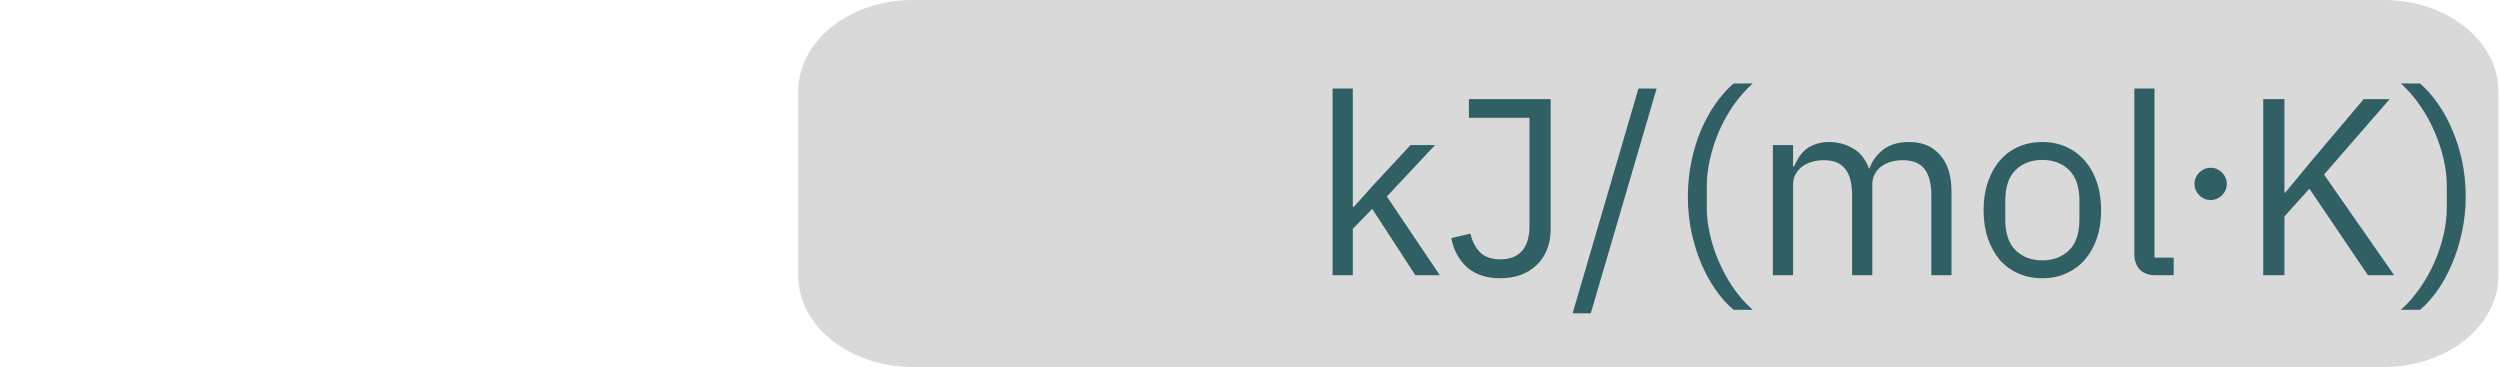
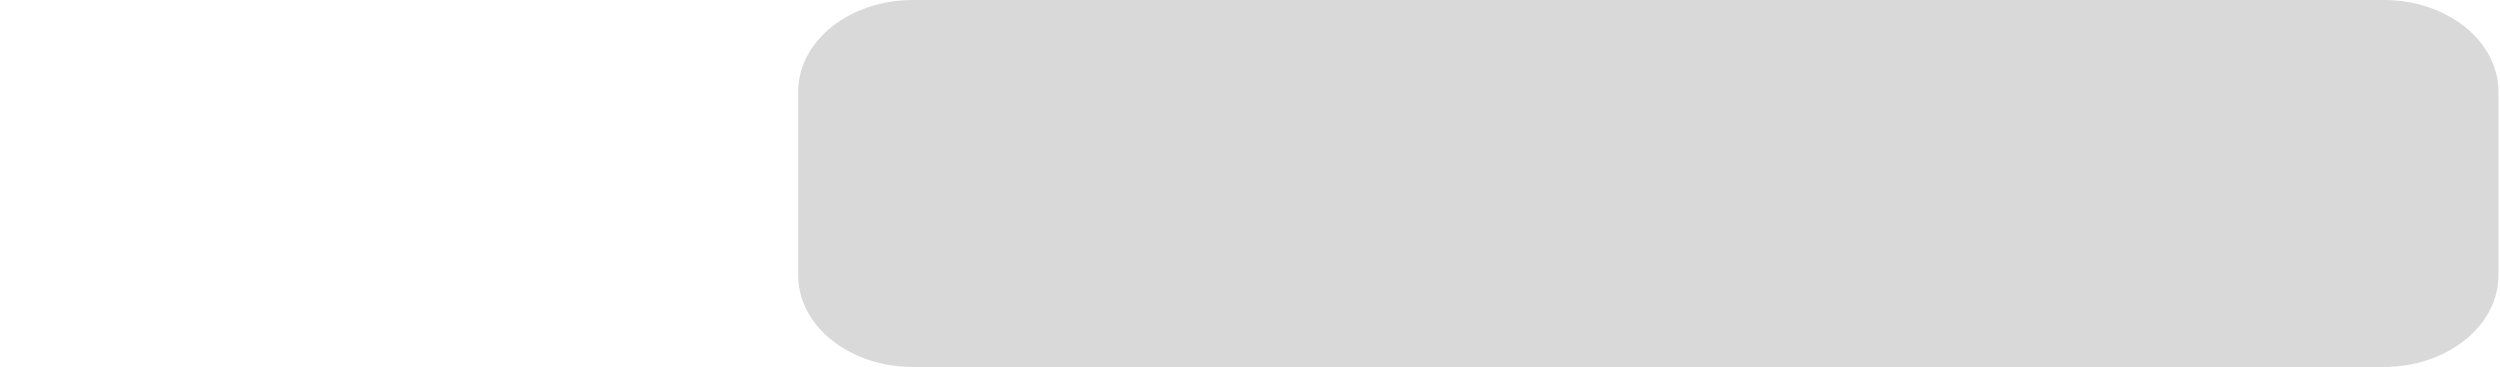
<svg xmlns="http://www.w3.org/2000/svg" width="109" height="16" viewBox="0 0 109 16" fill="none">
  <g clip-path="url(#clip0_152_2271)">
    <path d="M103.93 0.25H39.803C37.178 0.25 35.05 1.929 35.05 4V12C35.05 14.071 37.178 15.75 39.803 15.75H103.93C106.555 15.75 108.683 14.071 108.683 12V4C108.683 1.929 106.555 0.25 103.93 0.25Z" fill="#D9D9D9" stroke="#D9D9D9" stroke-width="0.5" />
-     <path d="M58.102 3.86H58.982V9.019H59.026L59.895 8.051L61.501 6.324H62.568L60.467 8.568L62.777 12H61.71L59.829 9.107L58.982 9.976V12H58.102V3.86ZM67.609 4.322V10.009C67.609 10.332 67.554 10.625 67.444 10.889C67.342 11.153 67.191 11.377 66.993 11.56C66.803 11.743 66.572 11.886 66.3 11.989C66.029 12.084 65.732 12.132 65.409 12.132C64.815 12.132 64.335 11.974 63.968 11.659C63.609 11.336 63.378 10.911 63.275 10.383L64.111 10.185C64.185 10.515 64.324 10.786 64.529 10.999C64.735 11.204 65.035 11.307 65.431 11.307C65.827 11.307 66.135 11.186 66.355 10.944C66.575 10.702 66.685 10.335 66.685 9.844V5.136H64.045V4.322H67.609ZM68.566 13.661L71.437 3.86H72.229L69.358 13.661H68.566ZM73.591 8.568C73.591 8.04 73.643 7.53 73.745 7.039C73.848 6.548 73.987 6.093 74.163 5.675C74.347 5.25 74.559 4.865 74.801 4.52C75.043 4.175 75.304 3.882 75.582 3.64H76.418C76.11 3.919 75.832 4.234 75.582 4.586C75.34 4.938 75.131 5.312 74.955 5.708C74.787 6.104 74.655 6.507 74.559 6.918C74.464 7.329 74.416 7.725 74.416 8.106V9.052C74.416 9.441 74.464 9.84 74.559 10.251C74.655 10.662 74.79 11.065 74.966 11.461C75.142 11.857 75.351 12.231 75.593 12.583C75.843 12.935 76.118 13.243 76.418 13.507H75.582C75.311 13.28 75.054 12.994 74.812 12.649C74.57 12.304 74.358 11.919 74.174 11.494C73.998 11.069 73.855 10.61 73.745 10.119C73.643 9.62 73.591 9.103 73.591 8.568ZM77.298 12V6.324H78.178V7.248H78.222C78.288 7.101 78.361 6.966 78.442 6.841C78.53 6.709 78.633 6.595 78.75 6.5C78.875 6.405 79.018 6.331 79.179 6.28C79.34 6.221 79.531 6.192 79.751 6.192C80.125 6.192 80.47 6.284 80.785 6.467C81.1 6.643 81.335 6.936 81.489 7.347H81.511C81.614 7.039 81.804 6.771 82.083 6.544C82.369 6.309 82.754 6.192 83.238 6.192C83.817 6.192 84.268 6.383 84.591 6.764C84.921 7.138 85.086 7.67 85.086 8.359V12H84.206V8.513C84.206 8.007 84.107 7.626 83.909 7.369C83.711 7.112 83.396 6.984 82.963 6.984C82.787 6.984 82.618 7.006 82.457 7.05C82.303 7.094 82.164 7.16 82.039 7.248C81.914 7.336 81.815 7.45 81.742 7.589C81.669 7.721 81.632 7.879 81.632 8.062V12H80.752V8.513C80.752 8.007 80.653 7.626 80.455 7.369C80.257 7.112 79.949 6.984 79.531 6.984C79.355 6.984 79.186 7.006 79.025 7.05C78.864 7.094 78.721 7.16 78.596 7.248C78.471 7.336 78.369 7.45 78.288 7.589C78.215 7.721 78.178 7.879 78.178 8.062V12H77.298ZM89.046 12.132C88.665 12.132 88.317 12.062 88.001 11.923C87.686 11.784 87.415 11.586 87.188 11.329C86.968 11.065 86.795 10.753 86.671 10.394C86.546 10.027 86.484 9.617 86.484 9.162C86.484 8.715 86.546 8.308 86.671 7.941C86.795 7.574 86.968 7.263 87.188 7.006C87.415 6.742 87.686 6.54 88.001 6.401C88.317 6.262 88.665 6.192 89.046 6.192C89.428 6.192 89.772 6.262 90.081 6.401C90.396 6.54 90.667 6.742 90.894 7.006C91.122 7.263 91.298 7.574 91.422 7.941C91.547 8.308 91.609 8.715 91.609 9.162C91.609 9.617 91.547 10.027 91.422 10.394C91.298 10.753 91.122 11.065 90.894 11.329C90.667 11.586 90.396 11.784 90.081 11.923C89.772 12.062 89.428 12.132 89.046 12.132ZM89.046 11.351C89.523 11.351 89.912 11.204 90.213 10.911C90.513 10.618 90.663 10.17 90.663 9.569V8.755C90.663 8.154 90.513 7.706 90.213 7.413C89.912 7.12 89.523 6.973 89.046 6.973C88.57 6.973 88.181 7.12 87.88 7.413C87.58 7.706 87.43 8.154 87.43 8.755V9.569C87.43 10.17 87.58 10.618 87.88 10.911C88.181 11.204 88.57 11.351 89.046 11.351ZM93.992 12C93.684 12 93.449 11.916 93.288 11.747C93.134 11.571 93.057 11.351 93.057 11.087V3.86H93.937V11.23H94.773V12H93.992ZM96.384 8.722C96.769 8.722 97.088 8.403 97.088 8.018C97.088 7.633 96.769 7.314 96.384 7.314C95.999 7.314 95.68 7.633 95.68 8.018C95.68 8.403 95.999 8.722 96.384 8.722ZM100.69 8.227L99.601 9.437V12H98.677V4.322H99.601V8.403H99.634L100.734 7.072L103.055 4.322H104.188L101.328 7.611L104.386 12H103.242L100.69 8.227ZM107.505 8.568C107.505 9.103 107.45 9.62 107.34 10.119C107.237 10.61 107.094 11.069 106.911 11.494C106.735 11.919 106.526 12.304 106.284 12.649C106.042 12.994 105.785 13.28 105.514 13.507H104.678C104.979 13.243 105.25 12.935 105.492 12.583C105.741 12.231 105.954 11.857 106.13 11.461C106.306 11.065 106.442 10.662 106.537 10.251C106.632 9.84 106.68 9.441 106.68 9.052V8.106C106.68 7.725 106.632 7.329 106.537 6.918C106.442 6.507 106.306 6.104 106.13 5.708C105.961 5.312 105.752 4.938 105.503 4.586C105.261 4.234 104.986 3.919 104.678 3.64H105.514C105.793 3.882 106.053 4.175 106.295 4.52C106.537 4.865 106.746 5.25 106.922 5.675C107.105 6.093 107.248 6.548 107.351 7.039C107.454 7.53 107.505 8.04 107.505 8.568Z" fill="#316064" />
  </g>
  <defs>
    <clipPath id="clip0_152_2271">
      <rect width="109" height="16" fill="white" />
    </clipPath>
  </defs>
</svg>